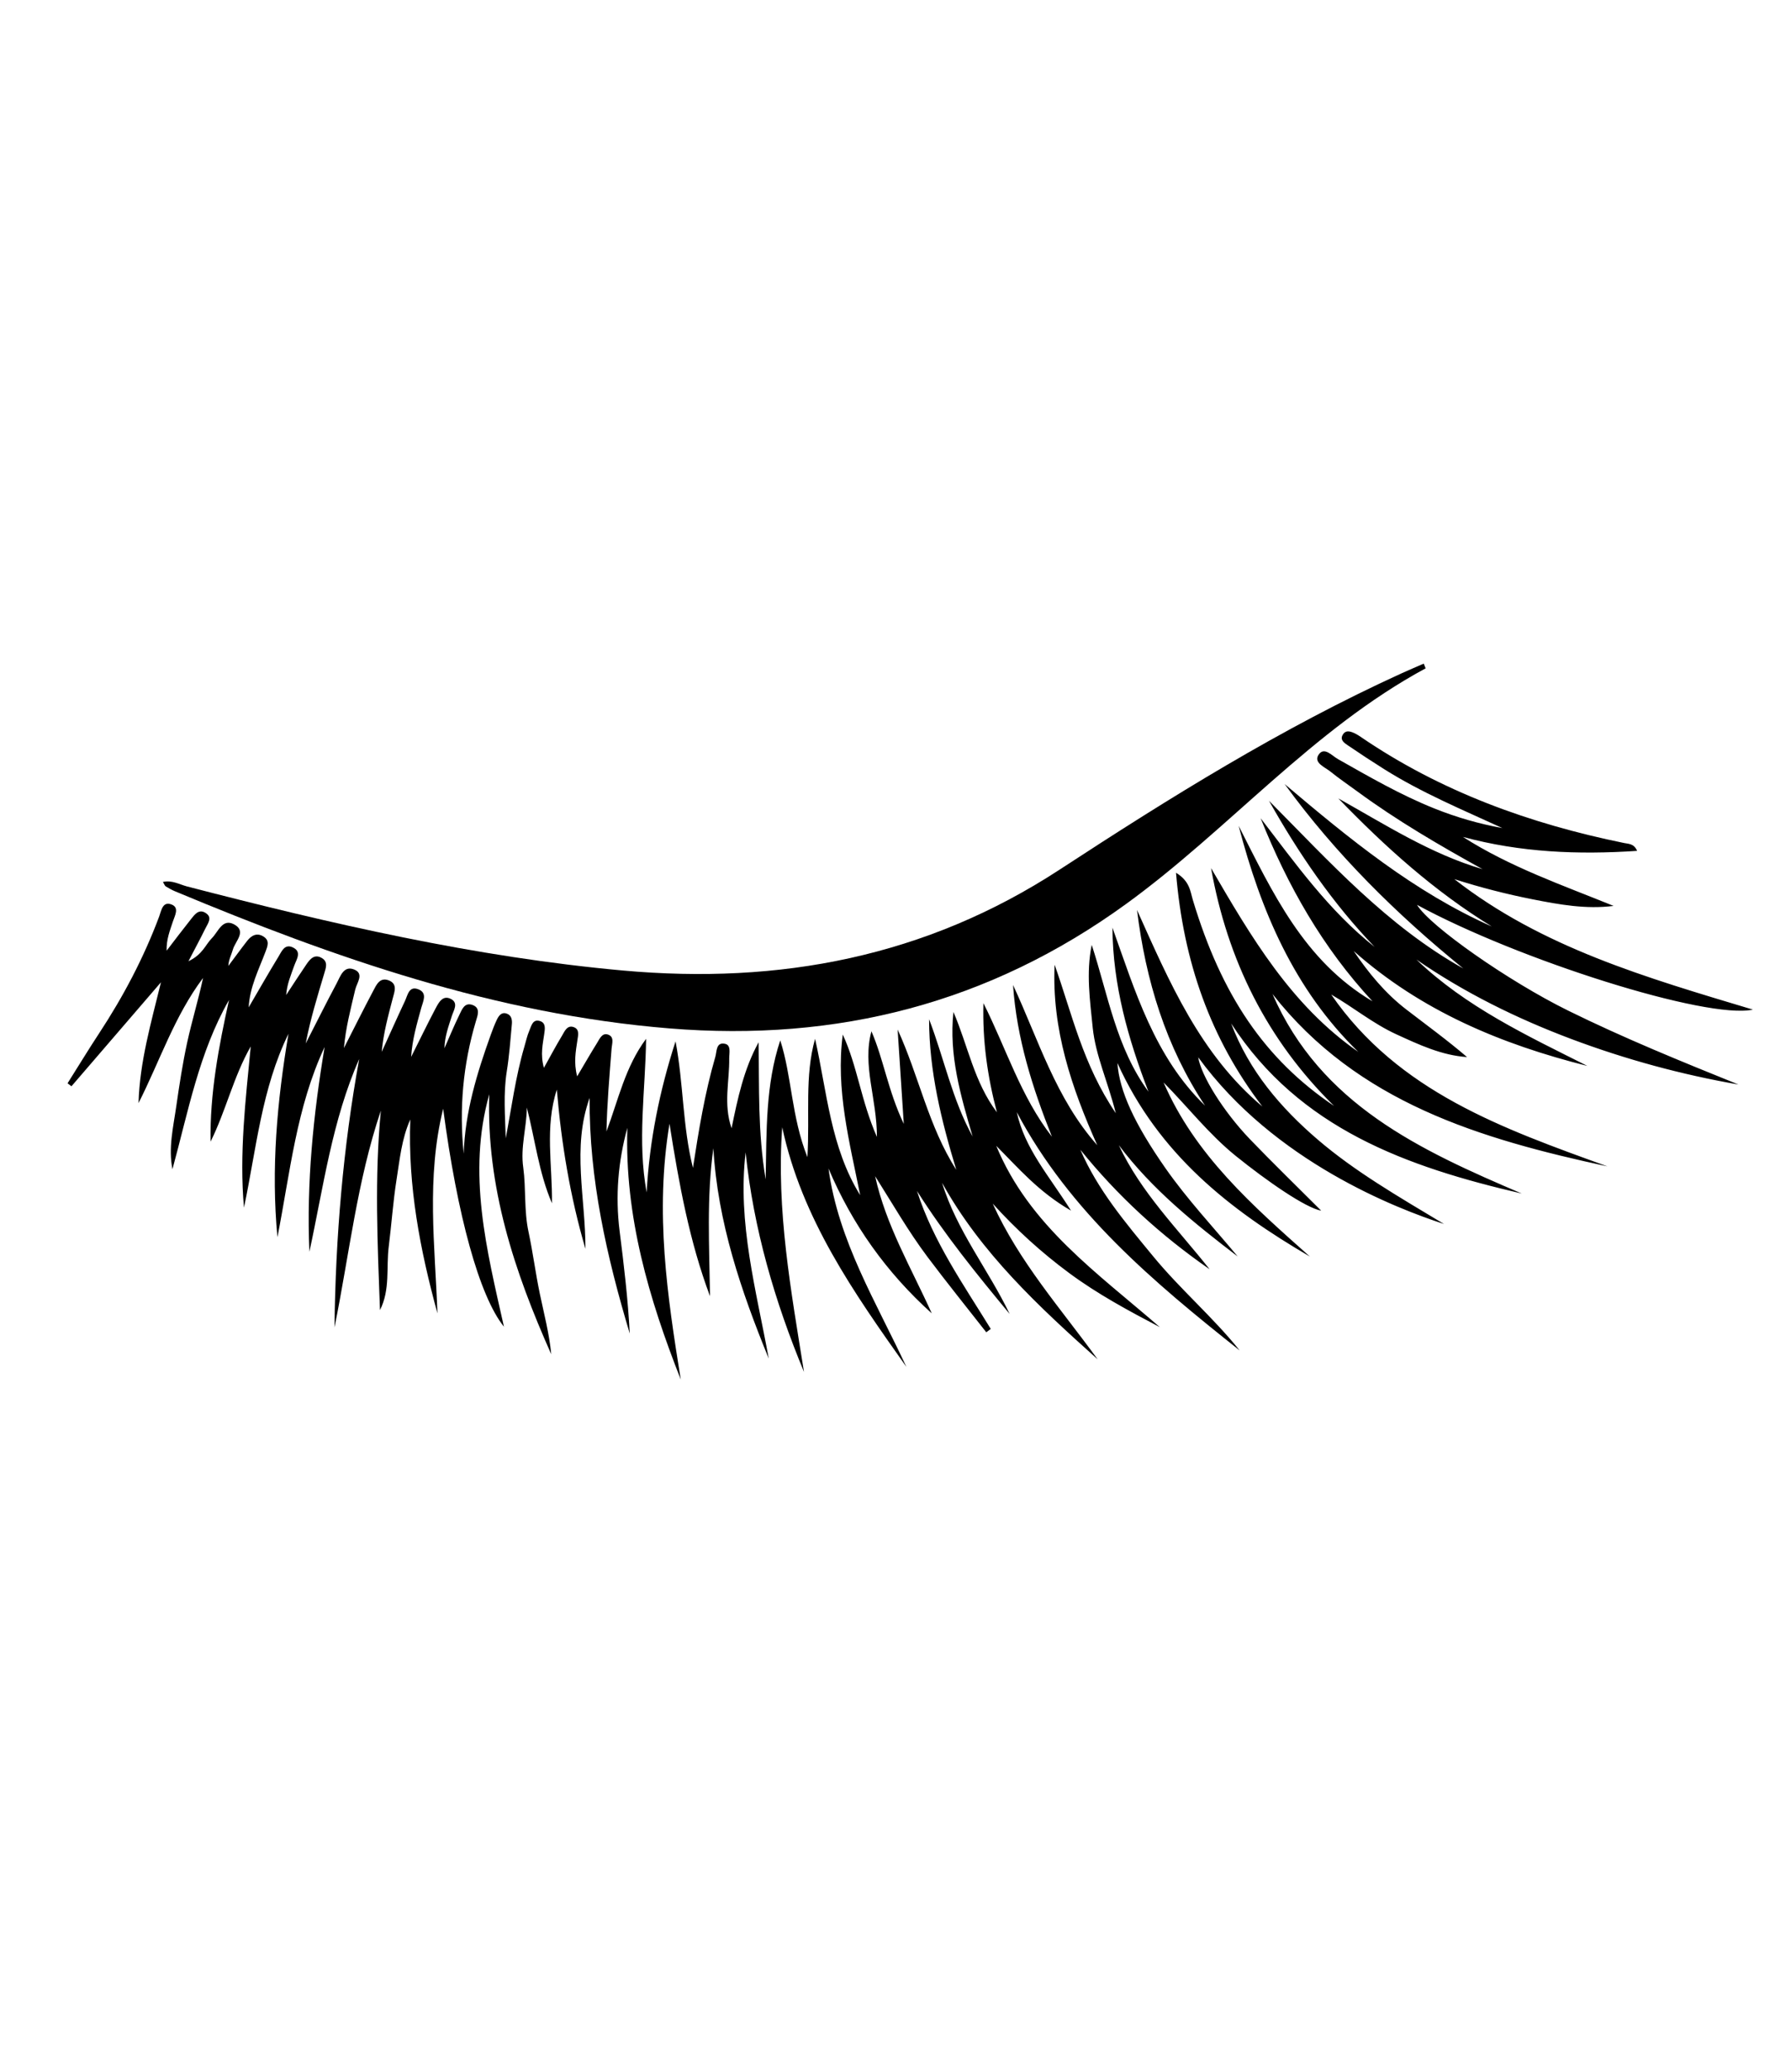
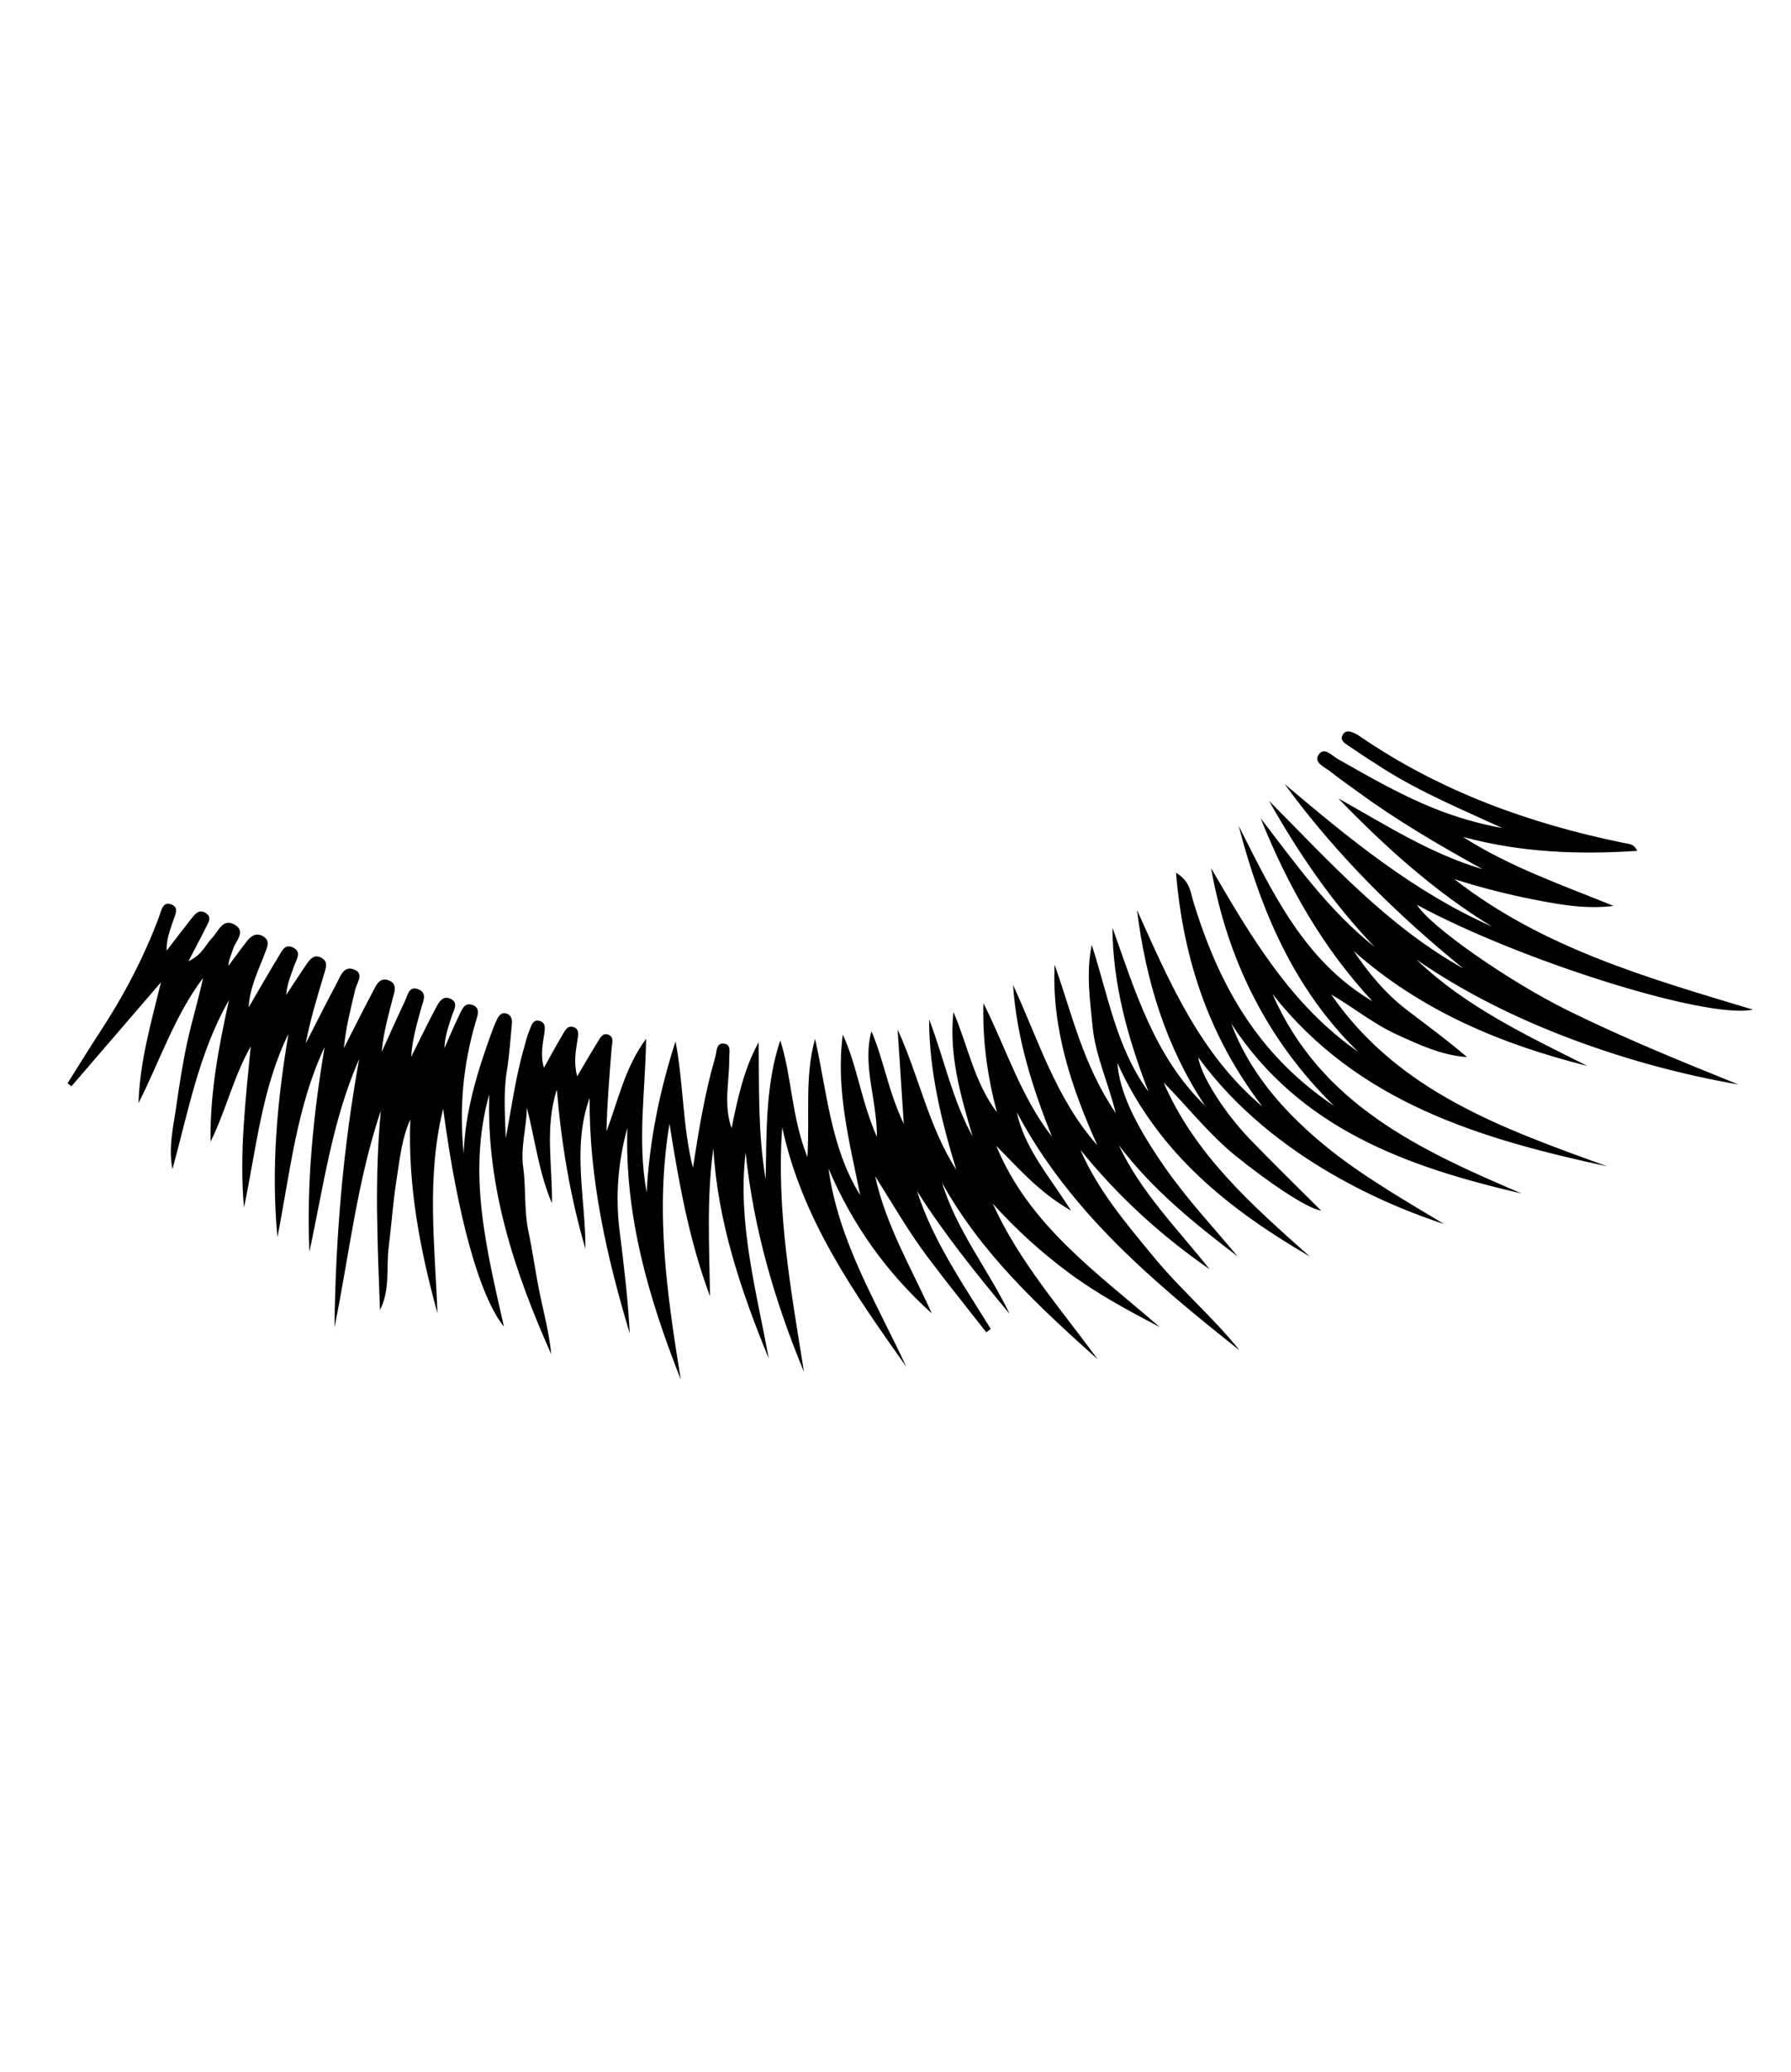
<svg xmlns="http://www.w3.org/2000/svg" xmlns:xlink="http://www.w3.org/1999/xlink" version="1.1" id="Layer_1" x="0px" y="0px" width="32px" height="37px" viewBox="0 0 32 37" enable-background="new 0 0 32 37" xml:space="preserve">
  <title>heart</title>
  <desc>Created with Sketch.</desc>
  <g>
    <g>
      <defs>
        <rect id="SVGID_1_" x="-22.5" y="11.241" width="74.644" height="14.929" />
      </defs>
      <clipPath id="SVGID_2_">
        <use xlink:href="#SVGID_1_" overflow="visible" />
      </clipPath>
      <g clip-path="url(#SVGID_2_)">
        <defs>
          <rect id="SVGID_3_" x="-22.5" y="11.241" width="74.644" height="14.929" />
        </defs>
        <clipPath id="SVGID_4_">
          <use xlink:href="#SVGID_3_" overflow="visible" />
        </clipPath>
        <path clip-path="url(#SVGID_4_)" fill-rule="evenodd" clip-rule="evenodd" d="M11.544,18.553c-0.012,0.923-0.16,1.831,0.01,2.743     c0.049-0.923,0.231-1.816,0.516-2.698c0.143,0.75,0.124,1.517,0.311,2.26c0.103-0.67,0.211-1.335,0.4-1.984     c0.028-0.095,0.01-0.265,0.17-0.233c0.117,0.023,0.077,0.167,0.078,0.261c0.006,0.406-0.108,0.814,0.042,1.248     c0.111-0.54,0.218-1.053,0.483-1.535c0.013,0.801-0.017,1.595,0.126,2.448c0.017-0.877-0.002-1.691,0.261-2.483     c0.21,0.655,0.196,1.355,0.485,2.086c0.045-0.766-0.052-1.442,0.137-2.113c0.214,0.951,0.276,1.939,0.806,2.792     c-0.189-0.946-0.441-1.884-0.311-2.868c0.261,0.562,0.325,1.181,0.61,1.828c0-0.69-0.264-1.273-0.098-1.887     c0.219,0.506,0.295,1.058,0.578,1.654c-0.041-0.63-0.076-1.157-0.11-1.685c0.38,0.827,0.55,1.729,1.048,2.505     c-0.267-0.878-0.485-1.762-0.486-2.689c0.268,0.697,0.413,1.435,0.778,2.094c-0.213-0.726-0.426-1.45-0.343-2.224     c0.259,0.599,0.368,1.252,0.777,1.792c-0.169-0.637-0.26-1.281-0.241-1.949c0.403,0.798,0.664,1.665,1.224,2.385     c-0.348-0.872-0.63-1.759-0.695-2.71c0.455,0.98,0.765,2.03,1.505,2.862c-0.459-1.025-0.815-2.075-0.762-3.223     c0.31,0.871,0.503,1.782,1.093,2.651c-0.146-0.578-0.361-1.029-0.412-1.525c-0.049-0.491-0.121-0.979-0.018-1.481     c0.292,0.893,0.438,1.838,1.014,2.622c-0.364-0.943-0.637-1.904-0.644-2.93c0.407,1.138,0.75,2.302,1.655,3.18     c-0.703-1.06-1.06-2.237-1.216-3.495c0.577,1.283,1.126,2.575,2.24,3.51c-0.928-1.213-1.411-2.583-1.543-4.175     c0.247,0.15,0.255,0.334,0.301,0.487c0.513,1.701,1.282,2.842,2.522,3.677c-1.198-1.177-1.903-2.604-2.197-4.247     c0.714,1.224,1.425,2.445,2.63,3.282c-1.147-1.117-1.741-2.522-2.137-4.037c0.606,1.191,1.166,2.41,2.392,3.134     c-0.889-0.955-1.518-2.065-1.999-3.27c0.626,0.814,1.22,1.653,2.037,2.299c-0.75-0.78-1.355-1.665-1.888-2.611     c1.081,1.088,2.109,2.234,3.472,2.996c-1.195-0.97-2.281-2.043-3.192-3.294c1.151,0.973,2.31,1.927,3.702,2.544     c-1.026-0.628-1.909-1.425-2.743-2.288c0.84,0.469,1.646,0.99,2.577,1.264c-0.77-0.426-1.528-0.867-2.237-1.388     c-0.16-0.118-0.326-0.229-0.48-0.354c-0.099-0.081-0.303-0.155-0.216-0.297c0.1-0.159,0.241,0.013,0.349,0.073     c0.563,0.318,1.122,0.642,1.726,0.883c0.392,0.157,0.794,0.273,1.212,0.349c-0.716-0.329-1.442-0.631-2.11-1.051     c-0.221-0.139-0.439-0.282-0.655-0.429c-0.06-0.04-0.137-0.094-0.091-0.179c0.054-0.103,0.146-0.068,0.227-0.029     c0.033,0.016,0.064,0.037,0.096,0.058c1.431,0.978,3.023,1.553,4.709,1.897c0.079,0.016,0.178,0.01,0.231,0.14     c-1.057,0.071-2.087,0.028-3.111-0.249c0.841,0.538,1.773,0.859,2.691,1.232c-0.493,0.063-0.971-0.024-1.443-0.117     s-0.939-0.213-1.402-0.361c1.564,1.221,3.431,1.759,5.334,2.33c-0.822,0.181-4.195-0.889-6.001-1.871     c0.225,0.376,1.629,1.362,2.704,1.891c0.99,0.488,2.013,0.904,3.039,1.318c-1.021-0.178-2.016-0.449-2.981-0.811     c-0.977-0.367-1.91-0.826-2.773-1.421c0.886,0.848,1.979,1.359,3.055,1.9c-1.537-0.386-2.97-0.982-4.176-2.053     c0.268,0.396,0.564,0.755,0.938,1.043c0.362,0.279,0.732,0.547,1.088,0.852c-0.455-0.031-0.86-0.222-1.266-0.408     c-0.414-0.19-0.768-0.483-1.161-0.709c1.198,1.737,3.07,2.395,4.935,3.069c-2.271-0.491-4.459-1.137-5.984-3.078     c0.861,1.972,2.638,2.789,4.453,3.563c-2.047-0.475-3.968-1.154-5.192-3.038c0.32,0.847,0.883,1.506,1.551,2.078     c0.662,0.566,1.416,1.002,2.252,1.504c-0.834-0.271-3.032-1.111-4.391-2.977c0.049,0.321,0.445,0.964,0.925,1.464     c0.414,0.43,0.842,0.845,1.272,1.275c-0.28-0.05-0.97-0.529-1.527-0.978c-0.482-0.39-0.857-0.875-1.289-1.312     c0.561,1.298,1.59,2.199,2.613,3.109c-1.433-0.835-2.704-1.832-3.438-3.456c0.034,0.498,0.304,1.085,0.858,1.878     c0.39,0.558,0.856,1.054,1.291,1.577c-0.774-0.592-1.531-1.199-2.124-1.988c0.395,0.845,1.053,1.496,1.622,2.216     c-0.873-0.604-1.644-1.31-2.309-2.134c0.311,0.719,0.809,1.306,1.299,1.901c0.484,0.59,1.069,1.087,1.547,1.683     c-1.538-1.22-3.037-2.475-3.982-4.255c0.141,0.65,0.575,1.134,0.969,1.758c-0.582-0.335-0.943-0.764-1.336-1.157     c0.588,1.426,1.814,2.274,2.922,3.238c-0.56-0.294-1.109-0.589-1.615-0.963c-0.498-0.368-0.953-0.782-1.37-1.243     c0.469,1.036,1.217,1.876,1.875,2.781c-1.051-0.941-2.083-1.896-2.78-3.153c0.262,0.856,0.826,1.549,1.208,2.343     c-0.586-0.707-1.163-1.417-1.656-2.197c0.289,0.903,0.83,1.67,1.318,2.464c-0.027,0.021-0.054,0.04-0.08,0.06     c-0.351-0.448-0.709-0.892-1.051-1.347c-0.343-0.458-0.627-0.954-0.935-1.441c0.191,0.875,0.647,1.641,1.012,2.45     c-0.808-0.727-1.421-1.587-1.845-2.587c0.175,1.294,0.854,2.389,1.391,3.542c-0.938-1.323-1.87-2.647-2.218-4.279     c-0.108,1.483,0.158,2.922,0.389,4.37c-0.522-1.259-0.902-2.556-1.043-3.921c-0.148,1.261,0.191,2.463,0.413,3.682     c-0.494-1.209-0.913-2.434-0.989-3.756c-0.123,0.877-0.073,1.756-0.06,2.643c-0.365-0.973-0.551-1.984-0.724-3.081     c-0.264,1.592-0.038,3.078,0.201,4.568c-0.57-1.445-1.003-2.917-0.954-4.494c-0.166,0.604-0.216,1.216-0.139,1.837     c0.077,0.61,0.15,1.221,0.182,1.837c-0.411-1.372-0.728-2.761-0.717-4.209c-0.321,0.892-0.071,1.796-0.075,2.696     c-0.273-0.932-0.43-1.879-0.511-2.844c-0.218,0.669-0.078,1.35-0.087,2.03c-0.236-0.549-0.301-1.136-0.449-1.709     c-0.003,0.358-0.117,0.706-0.064,1.07C9.4,21.23,9.361,21.619,9.443,22c0.078,0.365,0.125,0.736,0.201,1.101     c0.075,0.36,0.17,0.716,0.205,1.085c-0.659-1.478-1.162-2.991-1.107-4.643c-0.398,1.412-0.046,2.78,0.262,4.151     c-0.44-0.544-0.835-1.993-1.086-3.893c-0.304,1.235-0.146,2.444-0.102,3.655c-0.311-1.134-0.53-2.276-0.485-3.463     c-0.156,0.346-0.189,0.718-0.247,1.082c-0.062,0.393-0.088,0.79-0.138,1.185c-0.048,0.378,0.029,0.771-0.157,1.138     c-0.044-1.188-0.099-2.374,0.016-3.563c-0.426,1.259-0.565,2.577-0.829,3.872c0.02-1.611,0.153-3.209,0.442-4.794     c-0.485,1.101-0.638,2.281-0.89,3.443c-0.053-1.229,0.069-2.444,0.272-3.657c-0.504,1.074-0.617,2.247-0.843,3.396     c-0.116-1.222-0.006-2.428,0.197-3.632c-0.48,0.981-0.574,2.056-0.795,3.105c-0.086-0.966,0.029-1.92,0.121-2.879     c-0.309,0.54-0.442,1.146-0.718,1.701c-0.013-0.861,0.145-1.696,0.33-2.531c-0.537,0.94-0.728,1.991-1.011,3.023     c-0.076-0.383,0.016-0.756,0.069-1.128c0.055-0.381,0.113-0.763,0.195-1.139c0.084-0.384,0.2-0.761,0.283-1.149     c-0.511,0.679-0.772,1.483-1.153,2.235c0.021-0.736,0.224-1.433,0.401-2.158c-0.533,0.619-1.066,1.238-1.599,1.857     c-0.023-0.018-0.047-0.035-0.07-0.053c0.188-0.297,0.37-0.598,0.563-0.891c0.432-0.657,0.797-1.348,1.073-2.085     c0.04-0.108,0.062-0.288,0.232-0.213c0.13,0.057,0.047,0.199,0.014,0.3c-0.053,0.162-0.118,0.32-0.112,0.521     c0.146-0.19,0.29-0.381,0.439-0.568c0.061-0.077,0.133-0.176,0.246-0.113c0.147,0.082,0.051,0.193,0.005,0.289     c-0.081,0.165-0.168,0.326-0.3,0.58c0.255-0.121,0.305-0.297,0.417-0.41c0.116-0.115,0.188-0.359,0.397-0.249     c0.233,0.124,0.022,0.301-0.02,0.45c-0.026,0.093-0.076,0.18-0.081,0.293c0.113-0.15,0.223-0.303,0.339-0.451     c0.076-0.096,0.174-0.148,0.292-0.072c0.112,0.072,0.069,0.172,0.034,0.266c-0.121,0.322-0.282,0.631-0.302,0.997     c0.177-0.303,0.351-0.608,0.534-0.908c0.054-0.089,0.107-0.229,0.25-0.165c0.171,0.077,0.072,0.212,0.033,0.321     c-0.061,0.171-0.133,0.338-0.147,0.531c0.121-0.184,0.24-0.369,0.364-0.55c0.065-0.095,0.144-0.188,0.275-0.109     c0.112,0.067,0.071,0.175,0.043,0.269c-0.124,0.414-0.251,0.827-0.333,1.256c0.184-0.358,0.363-0.719,0.553-1.074     c0.066-0.124,0.125-0.323,0.313-0.247c0.184,0.075,0.047,0.238,0.019,0.358c-0.081,0.344-0.171,0.685-0.202,1.044     c0.174-0.341,0.345-0.684,0.524-1.022c0.056-0.106,0.117-0.248,0.277-0.186c0.162,0.063,0.102,0.204,0.071,0.322     c-0.082,0.312-0.167,0.622-0.197,0.955c0.138-0.303,0.274-0.608,0.416-0.91c0.049-0.104,0.071-0.278,0.245-0.205     c0.159,0.067,0.077,0.213,0.046,0.328c-0.078,0.285-0.162,0.568-0.181,0.877c0.145-0.289,0.285-0.579,0.436-0.865     c0.057-0.107,0.129-0.249,0.28-0.167c0.132,0.072,0.043,0.201,0.011,0.301c-0.059,0.186-0.128,0.368-0.132,0.576     c0.087-0.198,0.169-0.397,0.264-0.591c0.047-0.096,0.092-0.234,0.237-0.182c0.149,0.054,0.091,0.188,0.061,0.29     c-0.23,0.772-0.301,1.56-0.218,2.365c0.024-0.739,0.236-1.435,0.483-2.121c0.034-0.094,0.069-0.187,0.112-0.276     c0.033-0.067,0.081-0.135,0.172-0.104c0.086,0.028,0.1,0.109,0.094,0.184c-0.026,0.285-0.047,0.57-0.092,0.853     c-0.063,0.396-0.029,0.792-0.018,1.191c0.104-0.548,0.176-1.102,0.333-1.637c0.028-0.096,0.049-0.194,0.088-0.285     c0.037-0.084,0.059-0.217,0.196-0.171c0.103,0.035,0.083,0.142,0.071,0.228c-0.025,0.183-0.073,0.364-0.006,0.606     c0.121-0.217,0.217-0.398,0.323-0.573c0.048-0.08,0.094-0.203,0.22-0.15c0.097,0.042,0.067,0.149,0.055,0.233     c-0.028,0.195-0.069,0.389-0.004,0.642c0.133-0.223,0.24-0.411,0.355-0.595c0.044-0.07,0.088-0.181,0.187-0.154     c0.13,0.037,0.08,0.163,0.073,0.256c-0.038,0.491-0.081,0.981-0.091,1.477C11.047,19.644,11.171,19.052,11.544,18.553" />
-         <path clip-path="url(#SVGID_4_)" fill-rule="evenodd" clip-rule="evenodd" d="M25.472,11.936     c-2.026,1.094-3.512,2.873-5.35,4.207c-2.445,1.774-5.161,2.468-8.158,2.224c-3.107-0.252-5.995-1.262-8.837-2.449     c-0.057-0.024-0.112-0.055-0.165-0.087c-0.018-0.011-0.026-0.039-0.051-0.08c0.163-0.036,0.293,0.044,0.429,0.08     c2.566,0.665,5.146,1.263,7.792,1.502c2.792,0.252,5.409-0.24,7.802-1.803c1.967-1.285,3.963-2.528,6.109-3.505     c0.131-0.059,0.263-0.116,0.395-0.173C25.449,11.879,25.46,11.907,25.472,11.936" />
      </g>
    </g>
  </g>
</svg>